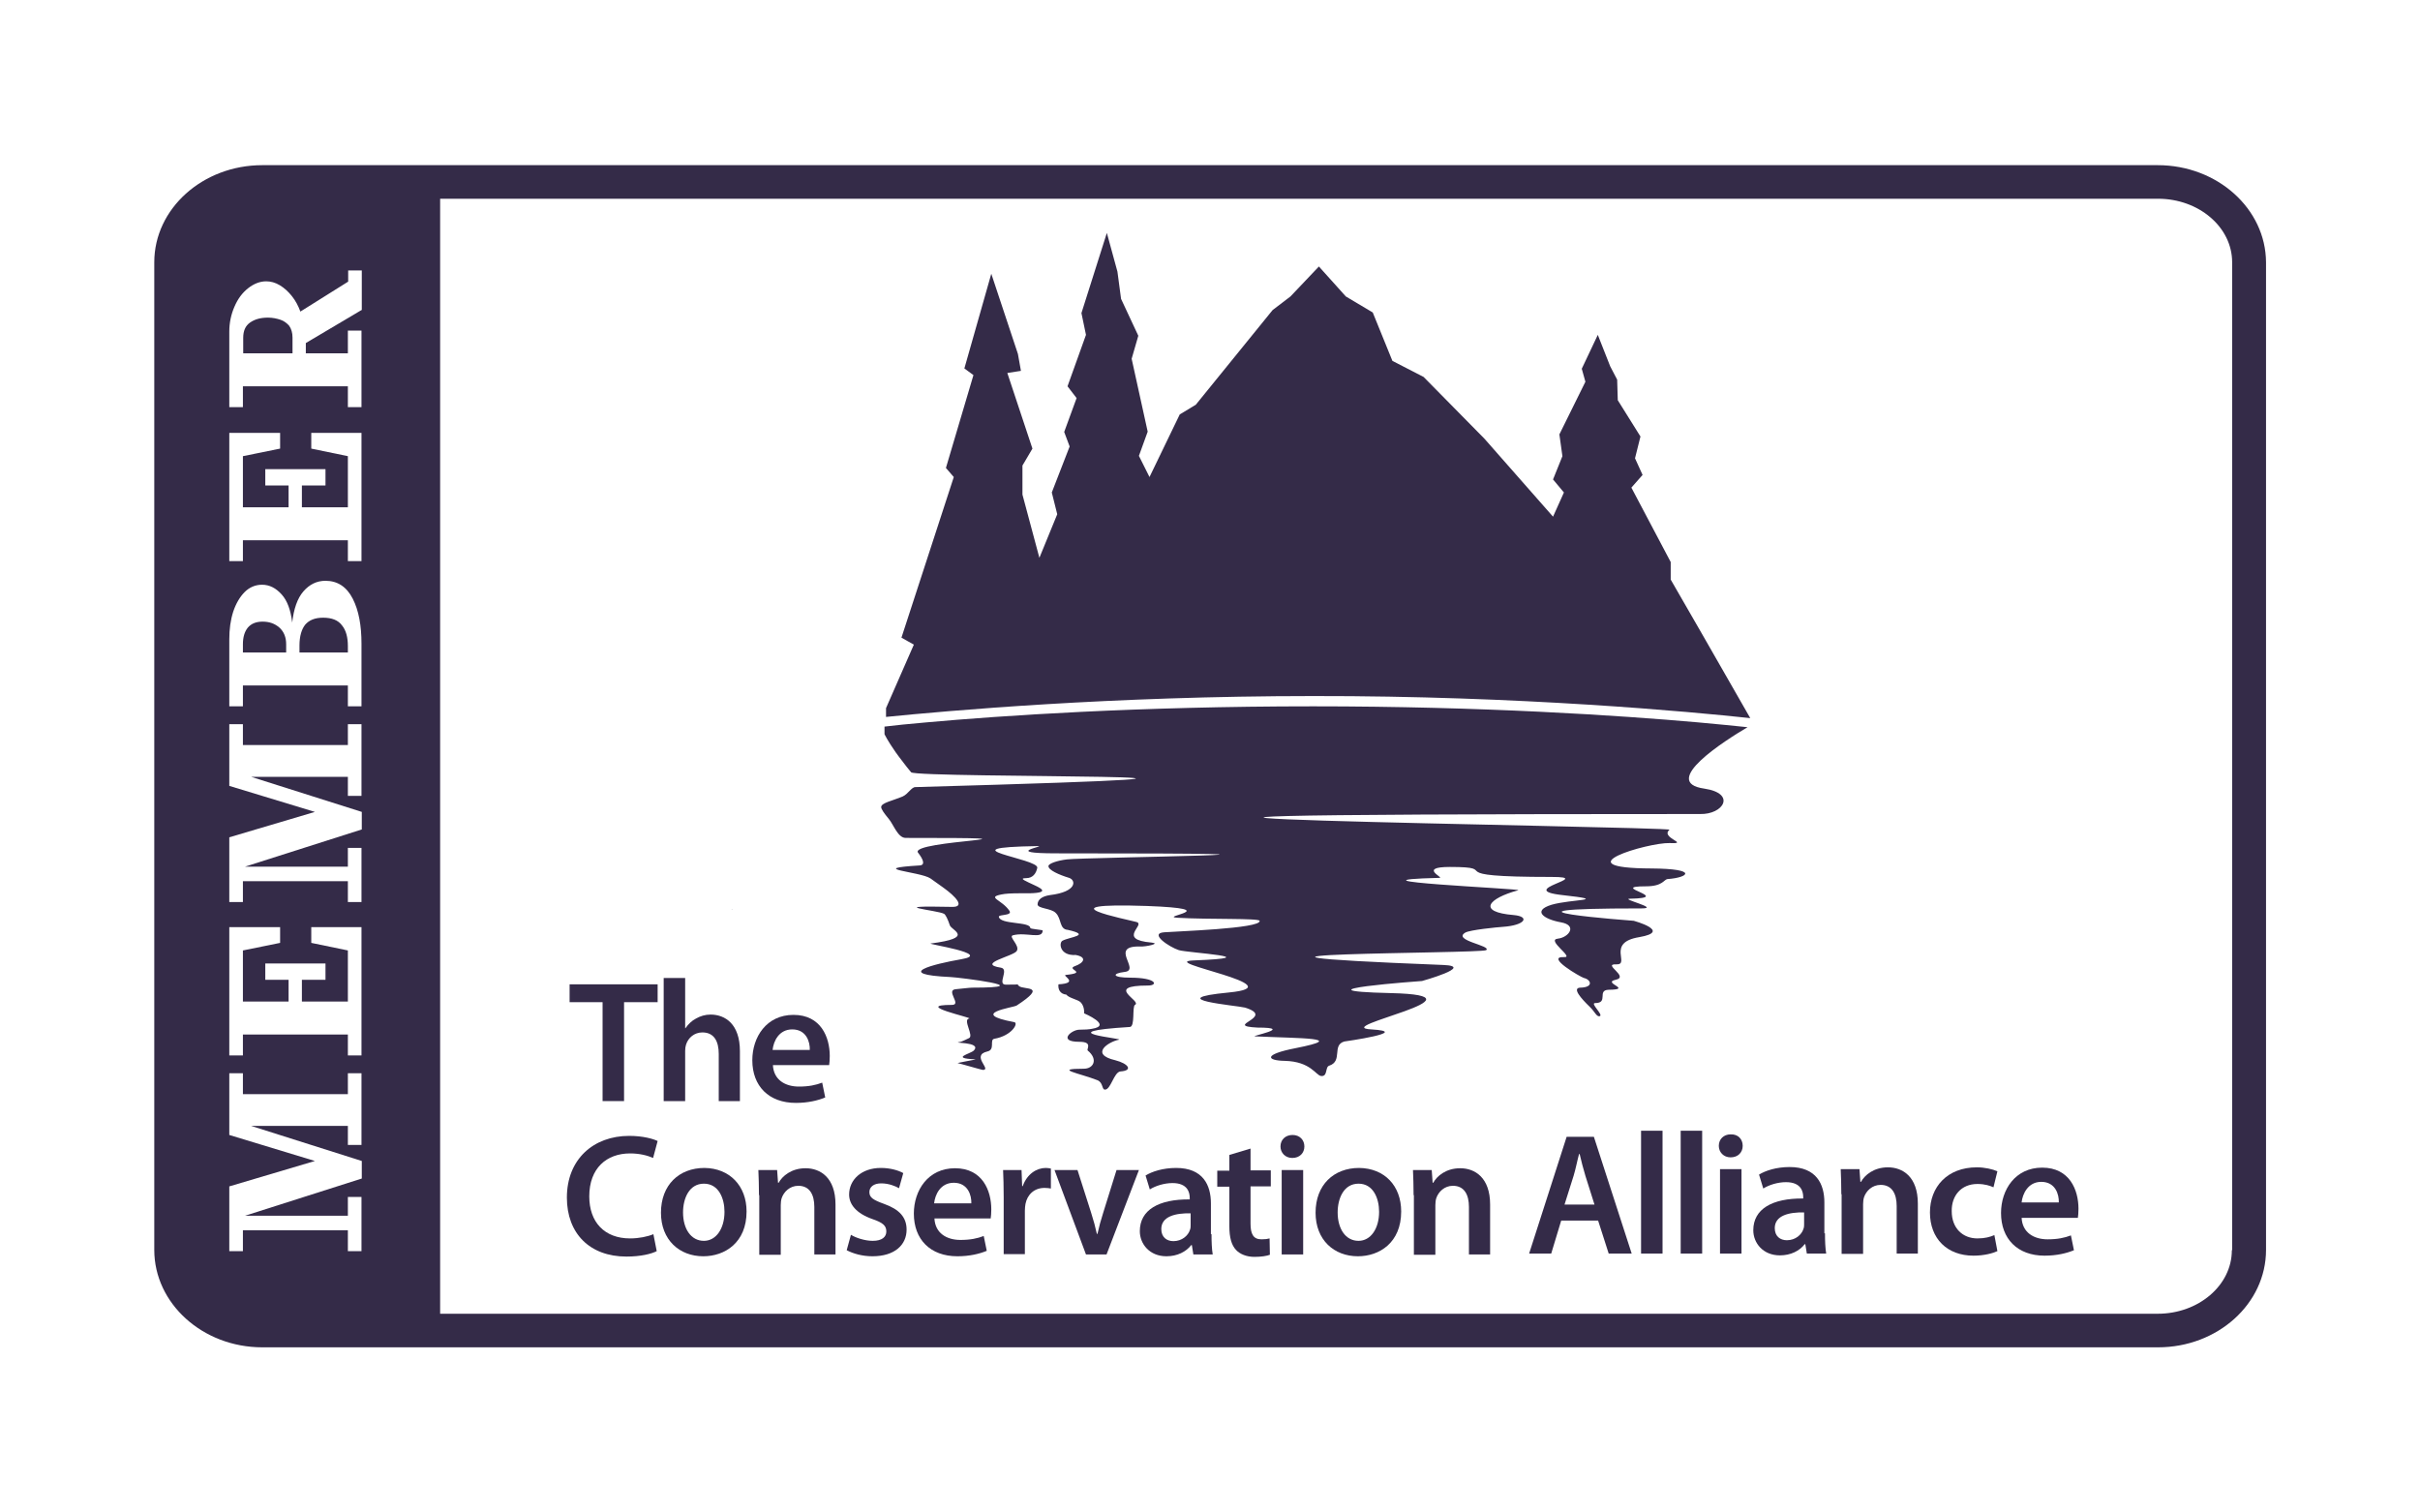
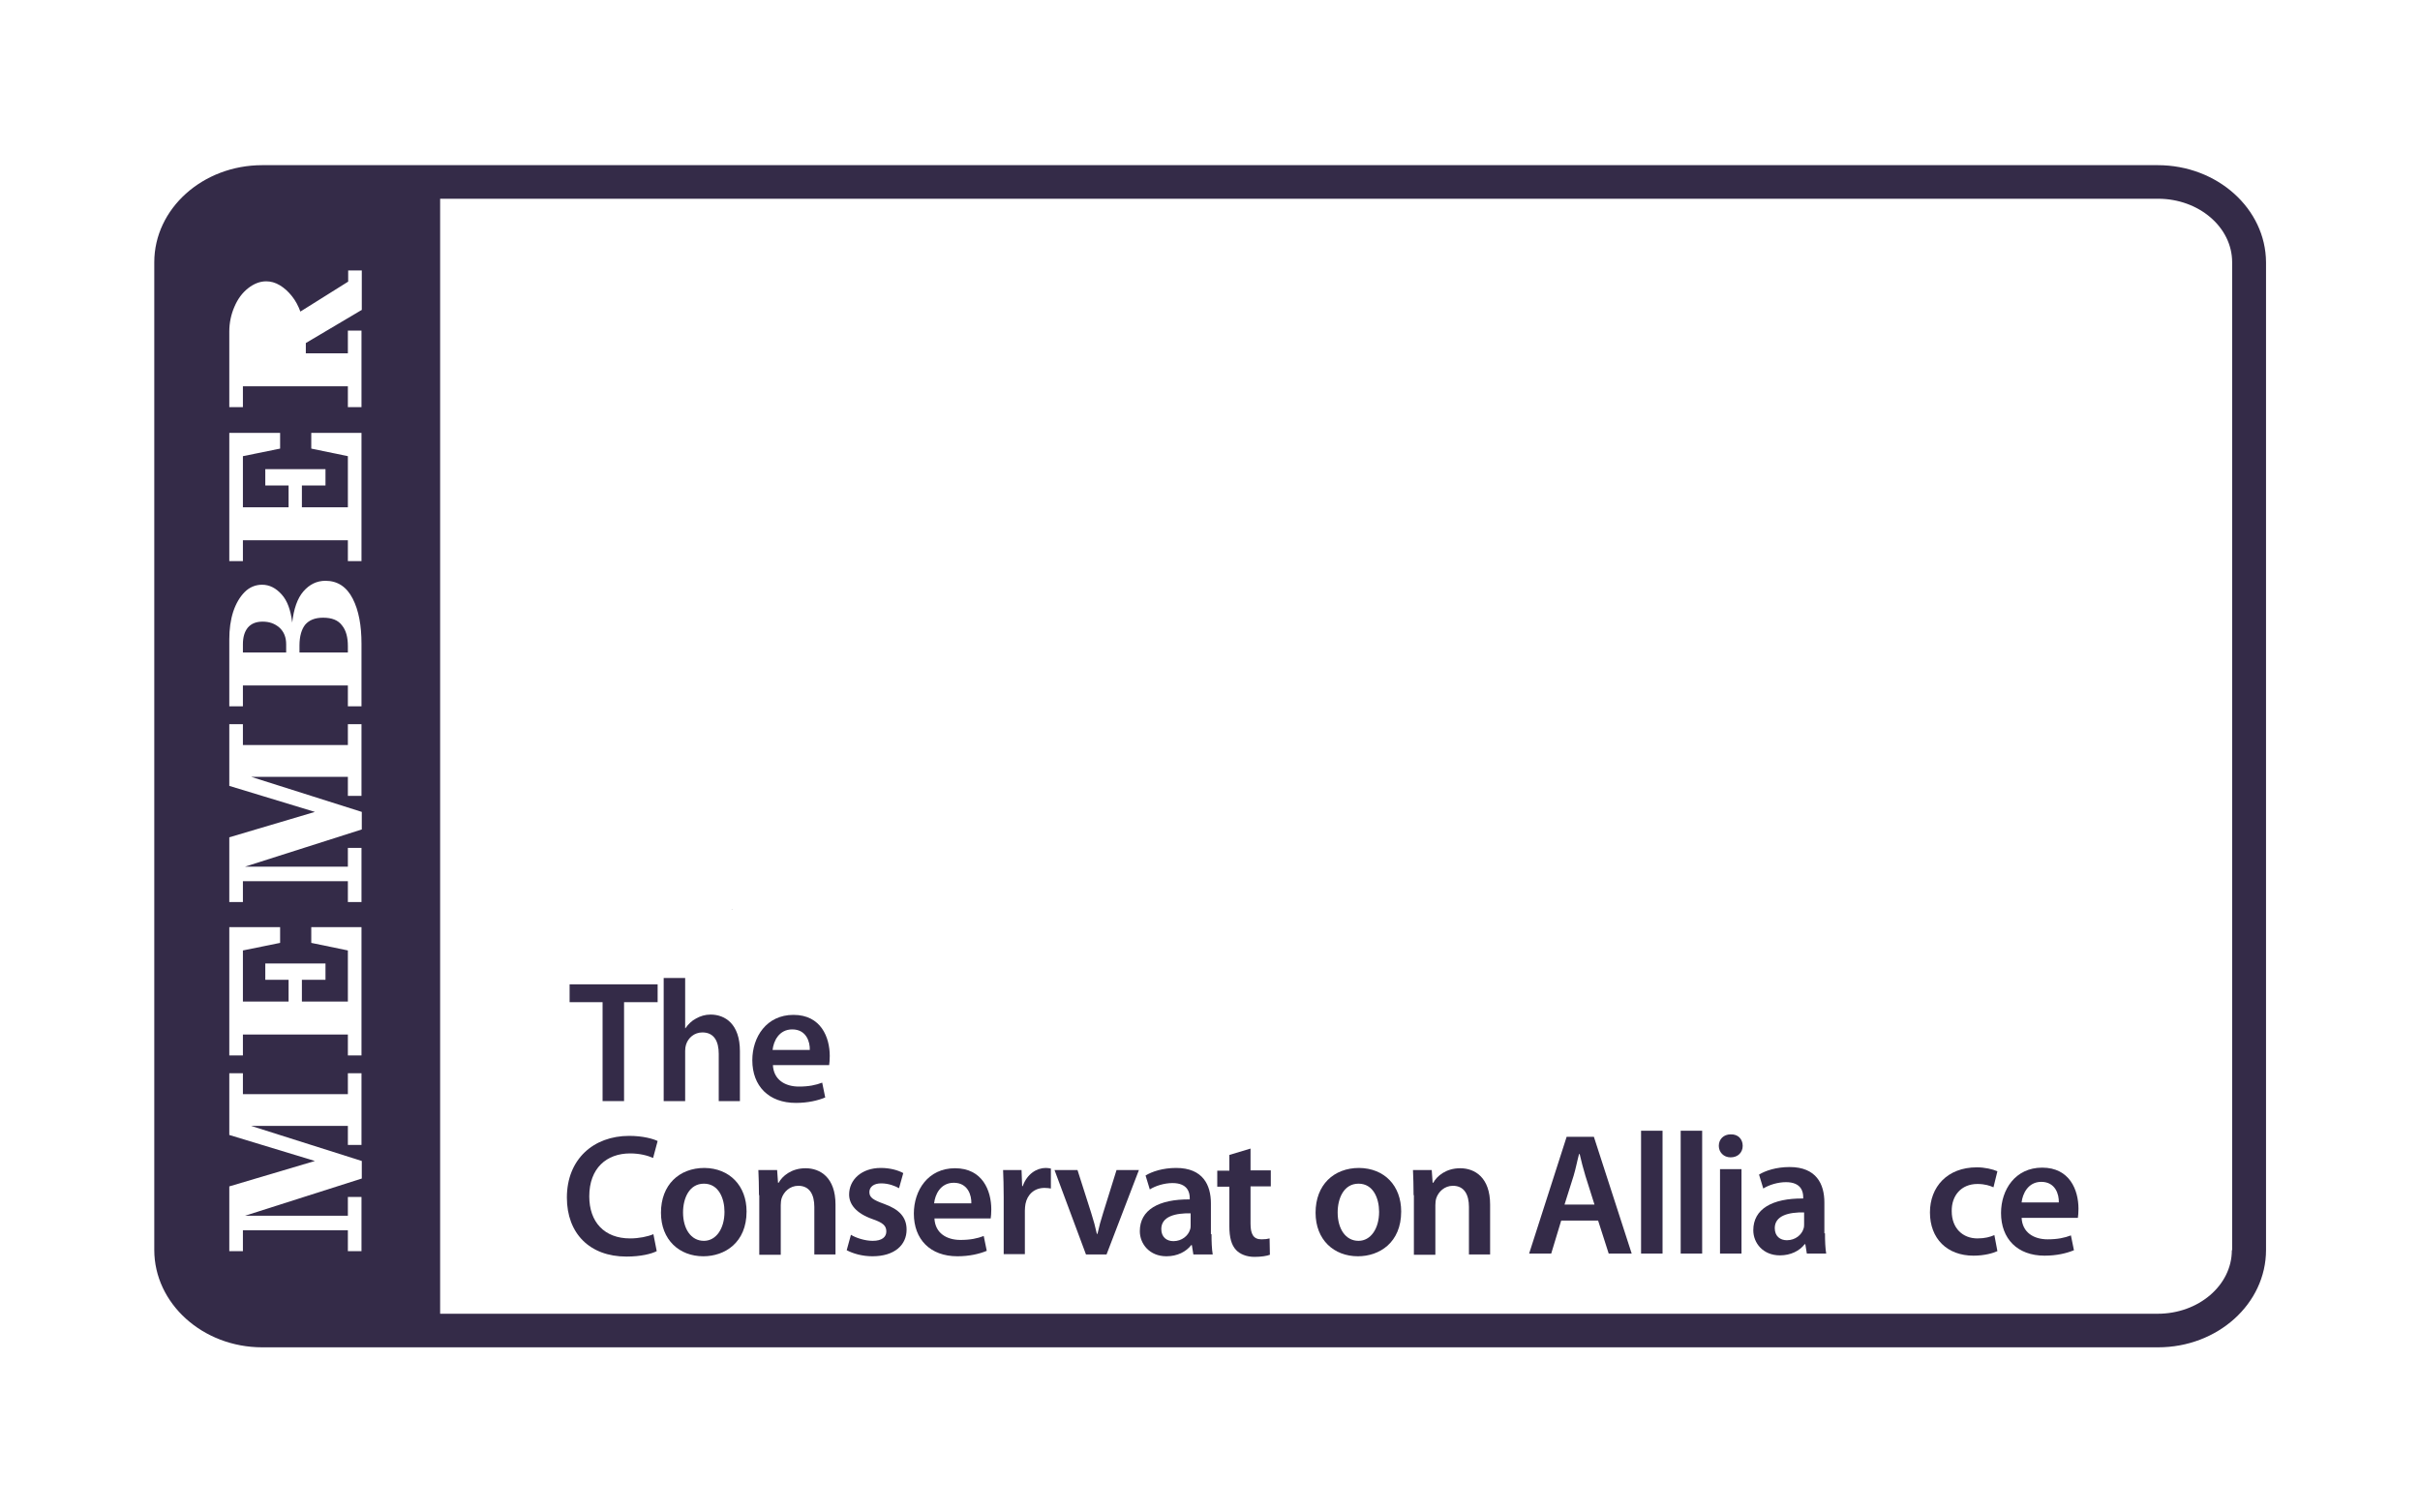
<svg xmlns="http://www.w3.org/2000/svg" xml:space="preserve" style="enable-background:new 0 0 800 500;" viewBox="0 0 800 500" y="0px" x="0px" id="Layer_1" version="1.1">
  <style type="text/css">
	.st0{fill:#342B48;}
</style>
  <g>
    <g>
      <path d="M86.8,205.5c-2.2,0-3.8,0.7-4.9,2c-1.1,1.4-1.6,3.2-1.6,5.5v2.7h14.3V213c0-2.3-0.7-4.1-2.2-5.5    C90.8,206.1,89,205.5,86.8,205.5z" class="st0" />
      <path d="M106.8,204.2c-2.7,0-4.6,0.8-5.9,2.3c-1.2,1.5-1.9,3.8-1.9,6.9v2.3h16v-2.1c0-2.9-0.6-5.2-1.9-6.8    C111.8,205,109.7,204.2,106.8,204.2z" class="st0" />
      <path d="M713.3,54.6H86.7C67,54.6,51,69,51,86.7v326.5c0,17.7,16,32.2,35.7,32.2h626.7c19.7,0,35.7-14.4,35.7-32.2    V86.7C749,69,733,54.6,713.3,54.6z M119.5,378.5H115v-6.3H83l36.6,11.6v5.8l-38.6,12.3H115v-6.2h4.5v17.9H115v-6.9H80.3v6.9h-4.5    v-21.4l28.3-8.4l-28.3-8.6v-20.4h4.5v6.9H115v-6.9h4.5V378.5z M119.5,348.9H115V342H80.3v6.9h-4.5v-42.4h16.8v5.2l-12.3,2.5v16.9    h15.1v-7.2h-7.7v-5.4h19.9v5.4h-7.8v7.2H115v-16.9l-12.1-2.5v-5.2h16.6V348.9z M119.5,263.1H115v-6.3H83l36.6,11.6v5.8l-38.6,12.3    H115v-6.2h4.5v17.9H115v-6.9H80.3v6.9h-4.5v-21.4l28.3-8.4l-28.3-8.6v-20.4h4.5v6.9H115v-6.9h4.5V263.1z M119.5,233.5H115v-6.9    H80.3v6.9h-4.5v-22.1c0-3.4,0.4-6.4,1.3-9.2c0.9-2.7,2.2-4.9,3.8-6.5c1.6-1.6,3.6-2.4,5.7-2.4c2.5,0,4.6,1.1,6.5,3.2    c1.9,2.1,3,5.2,3.5,9.3c0.5-4.5,1.7-8,3.7-10.3s4.4-3.5,7.3-3.5c4,0,7,2,9,5.9s2.9,8.9,2.9,14.9V233.5z M119.5,185.5H115v-6.9    H80.3v6.9h-4.5v-42.4h16.8v5.2l-12.3,2.5v16.9h15.1v-7.2h-7.7v-5.4h19.9v5.4h-7.8v7.2H115v-16.9l-12.1-2.5v-5.2h16.6V185.5z     M119.5,102.5l-18.4,10.9v3.4H115v-7.5h4.5v25.3H115v-6.9H80.3v6.9h-4.5v-25c0-2.9,0.6-5.7,1.7-8.2c1.1-2.6,2.6-4.6,4.5-6.1    c1.9-1.5,3.9-2.3,6-2.3c1.5,0,3,0.4,4.5,1.3c1.5,0.9,2.8,2.1,4,3.6c1.2,1.5,2.1,3.2,2.8,5.1l15.8-9.9v-3.7h4.5V102.5z     M737.8,413.3c0,11.6-11,21-24.5,21H145.5V65.7h567.9c13.5,0,24.5,9.4,24.5,21V413.3z" class="st0" />
-       <path d="M92.7,105.7c-1.2-0.4-2.6-0.7-4.1-0.7c-2.4,0-4.3,0.5-5.9,1.6c-1.6,1.1-2.3,2.8-2.3,5.1v5.1h16.3v-5.2    c0-1.6-0.4-2.9-1.1-3.9C94.8,106.8,93.9,106.1,92.7,105.7z" class="st0" />
    </g>
    <path d="M241.8,300.6C242.5,300.5,242,300.4,241.8,300.6" class="st0" />
    <g>
-       <path d="M578.6,237.4L562.9,210l-10.6-18.4v-5.8l-13-24.6l3.7-4.2l-2.5-5.5l1.8-7.2l-7.5-12l-0.2-6.8l-2.3-4.4    l-4.1-10.4l-5.3,11.2l1.2,4.3l-8.6,17.4l1,7.2l-3.1,7.7l3.6,4.3l-3.6,8L490.7,145l-20.1-20.4l-10.3-5.3l-6.5-16l-8.9-5.3l-8.9-9.9    l-9.4,9.9l-5.9,4.5l-25.4,31.3l-5.3,3.2l-10,20.7l-3.5-7l2.9-8l-5.3-24.1l2.2-7.6l-5.7-12.2l-1.2-9l-3.5-12.8l-8.4,26.5l1.5,7.2    l-6.1,17l3,3.9l-4.1,11.2l1.8,4.8l-5.9,15.2l1.8,7.2l-5.9,14.4l-5.6-20.9v-9.6l3.3-5.6l-8.3-25l4.5-0.7l-1-5.6l-8.8-26.5    l-8.9,31.3l3,2.2l-9.1,30.7l2.6,3L298,210.8l4.1,2.3l-9.2,21v2.9c20-2,74.2-6.9,141.2-6.9C502.5,230,559.1,235.3,578.6,237.4" class="st0" />
-       <path d="M563.4,260.7c-14.9-2.1,7-16,14.3-20.3c-4-0.4-9.5-1-16.4-1.6c-26-2.3-71.1-5.3-127.2-5.3    c-58.4,0-103.4,3.1-127.8,5.3c-5.9,0.5-10.6,1-13.9,1.4v2.5c0,0,0.9,2,3.7,6c0.7,0.9,1.4,2,2.4,3.2c0.8,1.1,1.7,2.2,2.7,3.4    c1.8,2.1,165.3,0.3,1.4,4.9c-1.3,0-2.4,2.3-4.2,3.1c-3.3,1.4-7.1,2.1-7.1,3.5c0,0.7,1,2.1,2.5,3.9c1.6,1.9,3,6.3,5.6,6.3    c56.2,0,0.7,0.7,4.1,4.9c1.8,2.3,2.4,4.1,0.5,4.2c-17.9,1.1,0.2,2,3.6,4.3c1.3,0.9,2.8,2,4.2,3c4.2,3,7.4,6.5,2.9,6.4    c-23.3-0.5-4.6,1.1-2.6,2.3c0.5,0.3,1.2,1.7,1.9,3.8c0.6,1.7,8.4,4.1-6.3,6c-1.5,0.2,20.7,3.4,10.1,5.2c-9.2,1.6-22.8,5-3.5,5.9    c2.6,0.1,30.2,3.5,7.1,3.5c-0.9,0-4.1,0.4-5.3,0.5c-3.8,0.2,2,5.2-1.4,5.2c-13.3,0,7.2,4.3,5.7,4.5c-2.3,0.3,1.7,5.8-0.1,6.5    c-0.2,0.1-2.5,1.2-2.7,1.2c-4.2,0.6,7.3-0.2,4.3,2.9c-1.1,1.1-7.9,2.5,0.5,2.9c1,0-7.3,1.3-5.6,1.3c0.3,0,7.8,2.2,8.1,2.2    c3.1,0-4.1-4.8,1.5-6.1c2.7-0.6,0.6-3.9,2.3-4.2c5.8-1,8.1-5.2,6.6-5.5c-15.5-2.9-0.2-4.8,0.8-5.5c10.4-6.8,2.5-5.1,0.8-6.4    c-0.4-0.3-0.5-0.5-0.4-0.6c-0.5,0.1-1.7,0.1-4.1,0.1c-2.8-0.1,1.3-5.1-1.5-5.6c-8.3-1.3,4.1-3.8,5.2-5.5c1.2-1.8-2.8-4.7-1.3-5.2    c4.5-1.2,9.8,1.5,9.9-1.6c0-0.2-4.1-0.5-4.1-0.8c0-2.2-9.9-1.1-10.4-3.7c-0.2-0.9,4.6-0.3,3.5-2c-2.5-3.7-7.6-4.4-2.7-5.4    c1.4-0.3,3.4-0.4,6.4-0.4c9.8,0.2,7.6-1.3,4.5-2.7c-2.5-1.2-5.4-2.3-2.7-2.3c2.2,0,3.3-1.5,3.7-3.4c0.7-3.1-31.6-6.7,0.1-7.2    c3.5-0.1-12.5,2.4,6.3,2.4c116.6,0,8.4,1.3,3.4,2c-3.3,0.4-6.1,1.4-6.1,2.2c-0.1,1.3,3.5,2.9,6.8,3.9c2.3,0.7,2.8,4.6-6.3,5.7    c-2.7,0.4-4,1.5-4.1,3c-0.1,1.5,4.5,1.3,6,2.9c2,1.9,1.1,5.4,4,5.6c8,1.8,0.6,2.3-1.8,3.6c-1.2,0.7-0.9,5,4.4,4.7    c3.8,0.7,2.8,2.6-0.3,3.7c-3,1.1,4.6,2.1-3,2.9c-1.3,0.2,4.7,2.7-2.4,3.1c-0.2,1.6,0.5,3.2,2.6,3.4c0.9,1.2,3.9,1.6,4.8,2.6    c1.3,1.4,1.1,3.6,1.1,3.6s9.5,4,2.6,5.1c-1,0.2-2.4,0.3-4.2,0.3c-2.6,0-7.3,4,0,4c4.7,0,2.2,2.5,2.8,2.9c3.5,2.9,1.9,6-1.3,6    c-10.5,0-1.3,1.5,4.5,3.8c1.9,0.8,1.4,3,2.4,3.1c2,0.2,3-5.8,5.2-6c4.3-0.3,2.6-2.6-1.7-3.7c-8.6-2-2.3-6.1,1.2-6.8    c1.8-0.4-24-2.5,3.6-4.2c1.8-0.1,0.7-6.8,1.7-7.3c2.5-1.3-10.5-6.4,4.3-6.4c3.4,0,3-2.6-5.9-2.6c-6,0-6.1-1.4-1.8-1.9    c5.4-0.6-5.4-8.7,5.1-8.4c2,0.1,6.9-1,3.8-1.3c-11.7-1-1.8-5.9-5-6.8c-3.2-0.9-32-6.5,3.5-5.3c26.5,1,3.4,3.5,10.1,3.9    c10.4,0.6,26.9,0.1,27.1,1c0.7,2.6-28.4,3.5-31.6,3.8c-5,0.4,1.8,4.9,4.9,5.9c2.9,0.9,30.4,2.4,4.9,3.4    c-12.6,0.5,34.4,8.4,11.6,10.6c-22.8,2.2,2.7,4.3,5.4,5c10.5,3.3-7.7,6,4.1,6.6c12.6,0-2.9,2.9-0.8,2.9c15,0.7,31.1,0.4,13.4,3.9    c-10.8,2.1-9.6,4.1-3.6,4.2c8.6,0.2,10.3,4.8,12,5c2.3,0.3,1.3-3,2.7-3.4c4.6-1.5,0.8-6.8,5-8c0,0,22.8-3.2,8.9-4    c-14-0.8,41.2-11.2,6.5-12c-34.6-0.8,10.3-4,10.3-4s17.6-4.9,7-5.3c-102.2-4,12.5-3.7,14.2-4.9c1.9-1.5-11.3-3.2-6.9-5.8    c1.5-0.9,10.7-1.8,12.4-1.9c7.4-0.5,9.1-3.4,3.6-3.9c-12.2-1-8.5-5.5,1.5-8.2c1.9-0.5-62.1-3.2-26-4.1c1.6,0-7.2-3.6,3.4-3.6    c18.3,0-5,3.3,33.6,3.3c14.7,0-12.5,4.2,3.6,6c16.2,1.8,2.9,1.3-3.6,3.2c-6.5,2-2.5,4.8,3.1,5.8c5.6,1,2.6,5-1,5.4    c-4,0.4,5.5,6.3,2.1,6.1c-6.5-0.3,5.4,6.6,6.5,6.9c2.3,0.5,3.4,3.1-1.2,3.2c-2.8,0.1,0.3,3.6,3.1,6.3c1.8,1.7,2.3,3.5,3.4,3.1    c1.1-0.5-3.3-4.3-1.6-4.3c4.6,0,0.5-4.3,4.5-4.4c8.2-0.1-2.4-2.3,2.3-3.3c4.7-1-4.6-5.3,0.2-5.1c4.8,0.2-3.5-7.2,7.6-9    c11-1.9-1.8-5.4-1.8-5.4s-55.2-4.1,2.5-4.1c6.5,0-7.3-3.2-3.7-3.2c14.7-0.3-7.8-4.1,5.2-4.1c5.7,0,5.9-2.3,7.2-2.4    c6.9-0.5,10.3-3.4-5.3-3.5c-30.3-0.1-1.1-8.6,5.9-8.4c7,0.3-3.2-1.7,0-4.4c1.3-1.1-309.2-5.2,10.1-5.2    C569.7,269.3,574.1,262.3,563.4,260.7" class="st0" />
-     </g>
+       </g>
    <g>
      <g>
        <polygon points="199.2,331.3 188.3,331.3 188.3,325.4 217.4,325.4 217.4,331.3 206.3,331.3 206.3,364 199.2,364" class="st0" />
        <path d="M219.4,323.3h7.1v16.6h0.1c0.9-1.3,2.1-2.5,3.5-3.2c1.4-0.8,3-1.3,4.8-1.3c4.8,0,9.7,3.1,9.7,12.1V364h-7     v-15.6c0-4.1-1.5-7.1-5.4-7.1c-2.7,0-4.7,1.8-5.4,4c-0.2,0.6-0.3,1.3-0.3,2.1V364h-7.1V323.3z" class="st0" />
        <path d="M255.5,352c0.2,5,4.1,7.2,8.6,7.2c3.3,0,5.6-0.5,7.7-1.3l1,4.9c-2.4,1-5.7,1.8-9.7,1.8     c-9,0-14.4-5.6-14.4-14.1c0-7.7,4.7-15,13.6-15c9.1,0,12,7.4,12,13.6c0,1.3-0.1,2.3-0.2,3H255.5z M267.7,347.1     c0.1-2.6-1.1-6.8-5.8-6.8c-4.4,0-6.2,3.9-6.5,6.8H267.7z" class="st0" />
      </g>
      <g>
        <g>
          <path d="M516.1,403.5l-3.3,10.9h-7.3l12.4-38.6h9l12.5,38.6h-7.6l-3.5-10.9H516.1z M527.1,398.2l-3-9.5      c-0.7-2.3-1.4-5-1.9-7.2H522c-0.6,2.2-1.1,4.9-1.8,7.2l-3,9.5H527.1z" class="st0" />
          <rect height="40.6" width="7.1" class="st0" y="373.8" x="542.5" />
          <rect height="40.6" width="7.1" class="st0" y="373.8" x="555.6" />
          <path d="M576.1,378.8c0,2.1-1.5,3.8-4,3.8c-2.3,0-3.9-1.7-3.9-3.8c0-2.2,1.6-3.8,3.9-3.8      C574.6,374.9,576.1,376.6,576.1,378.8 M568.6,386.5h7.1v27.9h-7.1V386.5z" class="st0" />
          <path d="M603.3,407.7c0,2.5,0.1,5,0.4,6.7h-6.4l-0.5-3.1h-0.2c-1.7,2.2-4.6,3.7-8.2,3.7c-5.6,0-8.8-4.1-8.8-8.3      c0-7,6.2-10.6,16.5-10.5v-0.5c0-1.8-0.7-4.9-5.7-4.9c-2.7,0-5.6,0.9-7.5,2.1l-1.4-4.6c2.1-1.3,5.7-2.5,10.1-2.5      c8.9,0,11.5,5.7,11.5,11.7V407.7z M596.4,400.8c-5-0.1-9.7,1-9.7,5.2c0,2.7,1.8,4,4,4c2.8,0,4.9-1.8,5.5-3.8      c0.2-0.5,0.2-1.1,0.2-1.5V400.8z" class="st0" />
-           <path d="M608.7,394.8c0-3.2-0.1-5.9-0.2-8.3h6.2l0.3,4.2h0.2c1.2-2.2,4.2-4.8,8.9-4.8c4.9,0,9.9,3.1,9.9,12v16.5h-7      v-15.7c0-4-1.5-7-5.3-7c-2.8,0-4.8,2-5.5,4.1c-0.2,0.6-0.3,1.5-0.3,2.3v16.4h-7.1V394.8z" class="st0" />
          <path d="M660.3,413.6c-1.5,0.7-4.4,1.5-7.9,1.5c-8.7,0-14.4-5.6-14.4-14.3c0-8.4,5.7-14.9,15.5-14.9      c2.6,0,5.2,0.6,6.8,1.3l-1.3,5.3c-1.1-0.5-2.8-1.1-5.3-1.1c-5.4,0-8.6,3.9-8.5,9c0,5.7,3.7,9,8.5,9c2.5,0,4.2-0.5,5.6-1.1      L660.3,413.6z" class="st0" />
          <path d="M668.3,402.5c0.2,5,4.1,7.2,8.6,7.2c3.3,0,5.6-0.5,7.7-1.3l1,4.9c-2.4,1-5.7,1.8-9.7,1.8      c-9,0-14.4-5.6-14.4-14.1c0-7.7,4.7-15,13.6-15c9.1,0,12,7.4,12,13.6c0,1.3-0.1,2.3-0.2,3H668.3z M680.6,397.5      c0.1-2.6-1.1-6.8-5.8-6.8c-4.4,0-6.2,4-6.5,6.8H680.6z" class="st0" />
        </g>
        <g>
          <path d="M217.1,413.6c-1.7,0.9-5.3,1.8-10,1.8c-12.2,0-19.7-7.7-19.7-19.5c0-12.7,8.8-20.4,20.6-20.4      c4.6,0,8,1,9.4,1.7l-1.5,5.6c-1.8-0.8-4.4-1.5-7.6-1.5c-7.8,0-13.5,4.9-13.5,14.2c0,8.5,5,13.9,13.5,13.9c2.9,0,5.8-0.6,7.7-1.4      L217.1,413.6z" class="st0" />
          <path d="M246.8,400.5c0,10.3-7.2,14.8-14.3,14.8c-7.9,0-14-5.4-14-14.4c0-9.2,6-14.8,14.4-14.8      C241.2,386.2,246.8,392,246.8,400.5 M225.8,400.8c0,5.4,2.6,9.4,6.9,9.4c4,0,6.8-4,6.8-9.6c0-4.4-1.9-9.3-6.8-9.3      C227.8,391.3,225.8,396.2,225.8,400.8" class="st0" />
          <path d="M250.9,395.1c0-3.2-0.1-5.9-0.2-8.3h6.2l0.3,4.2h0.2c1.2-2.2,4.2-4.8,8.9-4.8c4.9,0,9.9,3.1,9.9,12v16.5h-7      V399c0-4-1.5-7-5.3-7c-2.8,0-4.8,2-5.5,4.1c-0.2,0.6-0.3,1.5-0.3,2.3v16.4h-7.1V395.1z" class="st0" />
          <path d="M281.3,408.2c1.6,1,4.6,2,7.2,2c3.1,0,4.5-1.3,4.5-3.1c0-1.9-1.1-2.9-4.6-4.1c-5.4-1.9-7.7-4.9-7.7-8.1      c0-4.9,4.1-8.8,10.5-8.8c3.1,0,5.8,0.8,7.4,1.7l-1.4,5c-1.2-0.7-3.4-1.6-5.9-1.6c-2.5,0-3.9,1.2-3.9,2.9c0,1.8,1.3,2.6,4.9,3.9      c5,1.8,7.4,4.4,7.4,8.5c0,5-3.9,8.8-11.3,8.8c-3.4,0-6.4-0.9-8.5-2L281.3,408.2z" class="st0" />
          <path d="M308.9,402.7c0.2,5,4.1,7.2,8.6,7.2c3.3,0,5.6-0.5,7.7-1.3l1,4.9c-2.4,1-5.7,1.8-9.7,1.8      c-9,0-14.4-5.6-14.4-14.1c0-7.7,4.7-15,13.6-15c9.1,0,12,7.4,12,13.6c0,1.3-0.1,2.3-0.2,3H308.9z M321.1,397.8      c0.1-2.6-1.1-6.8-5.8-6.8c-4.4,0-6.2,3.9-6.5,6.8H321.1z" class="st0" />
          <path d="M331.8,395.8c0-3.8-0.1-6.5-0.2-9h6.1l0.2,5.3h0.2c1.4-4,4.6-6,7.6-6c0.7,0,1.1,0.1,1.7,0.2v6.6      c-0.6-0.1-1.2-0.2-2.1-0.2c-3.4,0-5.7,2.2-6.3,5.3c-0.1,0.6-0.2,1.4-0.2,2.2v14.4h-7V395.8z" class="st0" />
          <path d="M356.2,386.8l4.5,14.1c0.8,2.5,1.4,4.7,1.9,7h0.2c0.5-2.3,1.1-4.5,1.9-7l4.4-14.1h7.4l-10.7,27.9H359      l-10.4-27.9H356.2z" class="st0" />
          <path d="M400.5,408c0,2.5,0.1,5,0.4,6.7h-6.4l-0.5-3.1h-0.2c-1.7,2.2-4.6,3.7-8.2,3.7c-5.6,0-8.8-4.1-8.8-8.3      c0-7,6.2-10.6,16.5-10.5V396c0-1.8-0.7-4.9-5.7-4.9c-2.7,0-5.6,0.9-7.5,2.1l-1.4-4.6c2.1-1.3,5.7-2.5,10.1-2.5      c8.9,0,11.5,5.7,11.5,11.7V408z M393.6,401.1c-5-0.1-9.7,1-9.7,5.2c0,2.7,1.8,4,4,4c2.8,0,4.9-1.8,5.5-3.8      c0.2-0.5,0.2-1.1,0.2-1.5V401.1z" class="st0" />
          <path d="M413.4,379.7v7.2h6.7v5.3h-6.7v12.3c0,3.4,0.9,5.2,3.6,5.2c1.3,0,1.9-0.1,2.7-0.3l0.1,5.4      c-1,0.4-2.9,0.7-5.1,0.7c-2.6,0-4.8-0.9-6.1-2.3c-1.5-1.6-2.2-4.1-2.2-7.8v-13.1h-4v-5.3h4v-5.2L413.4,379.7z" class="st0" />
-           <path d="M431.2,379c0,2.1-1.5,3.8-4,3.8c-2.3,0-3.9-1.7-3.9-3.8c0-2.2,1.6-3.8,4-3.8      C429.7,375.2,431.2,376.9,431.2,379 M423.7,386.8h7.1v27.9h-7.1V386.8z" class="st0" />
          <path d="M463.2,400.5c0,10.3-7.2,14.8-14.3,14.8c-7.9,0-14-5.4-14-14.4c0-9.2,6-14.8,14.4-14.8      C457.7,386.2,463.2,392,463.2,400.5 M442.2,400.8c0,5.4,2.6,9.4,6.9,9.4c4,0,6.8-4,6.8-9.6c0-4.4-1.9-9.3-6.8-9.3      C444.2,391.3,442.2,396.2,442.2,400.8" class="st0" />
          <path d="M467.3,395.1c0-3.2-0.1-5.9-0.2-8.3h6.2l0.3,4.2h0.2c1.2-2.2,4.2-4.8,8.9-4.8c4.9,0,9.9,3.1,9.9,12v16.5h-7      V399c0-4-1.5-7-5.3-7c-2.8,0-4.8,2-5.5,4.1c-0.2,0.6-0.3,1.5-0.3,2.3v16.4h-7.1V395.1z" class="st0" />
        </g>
      </g>
    </g>
  </g>
</svg>